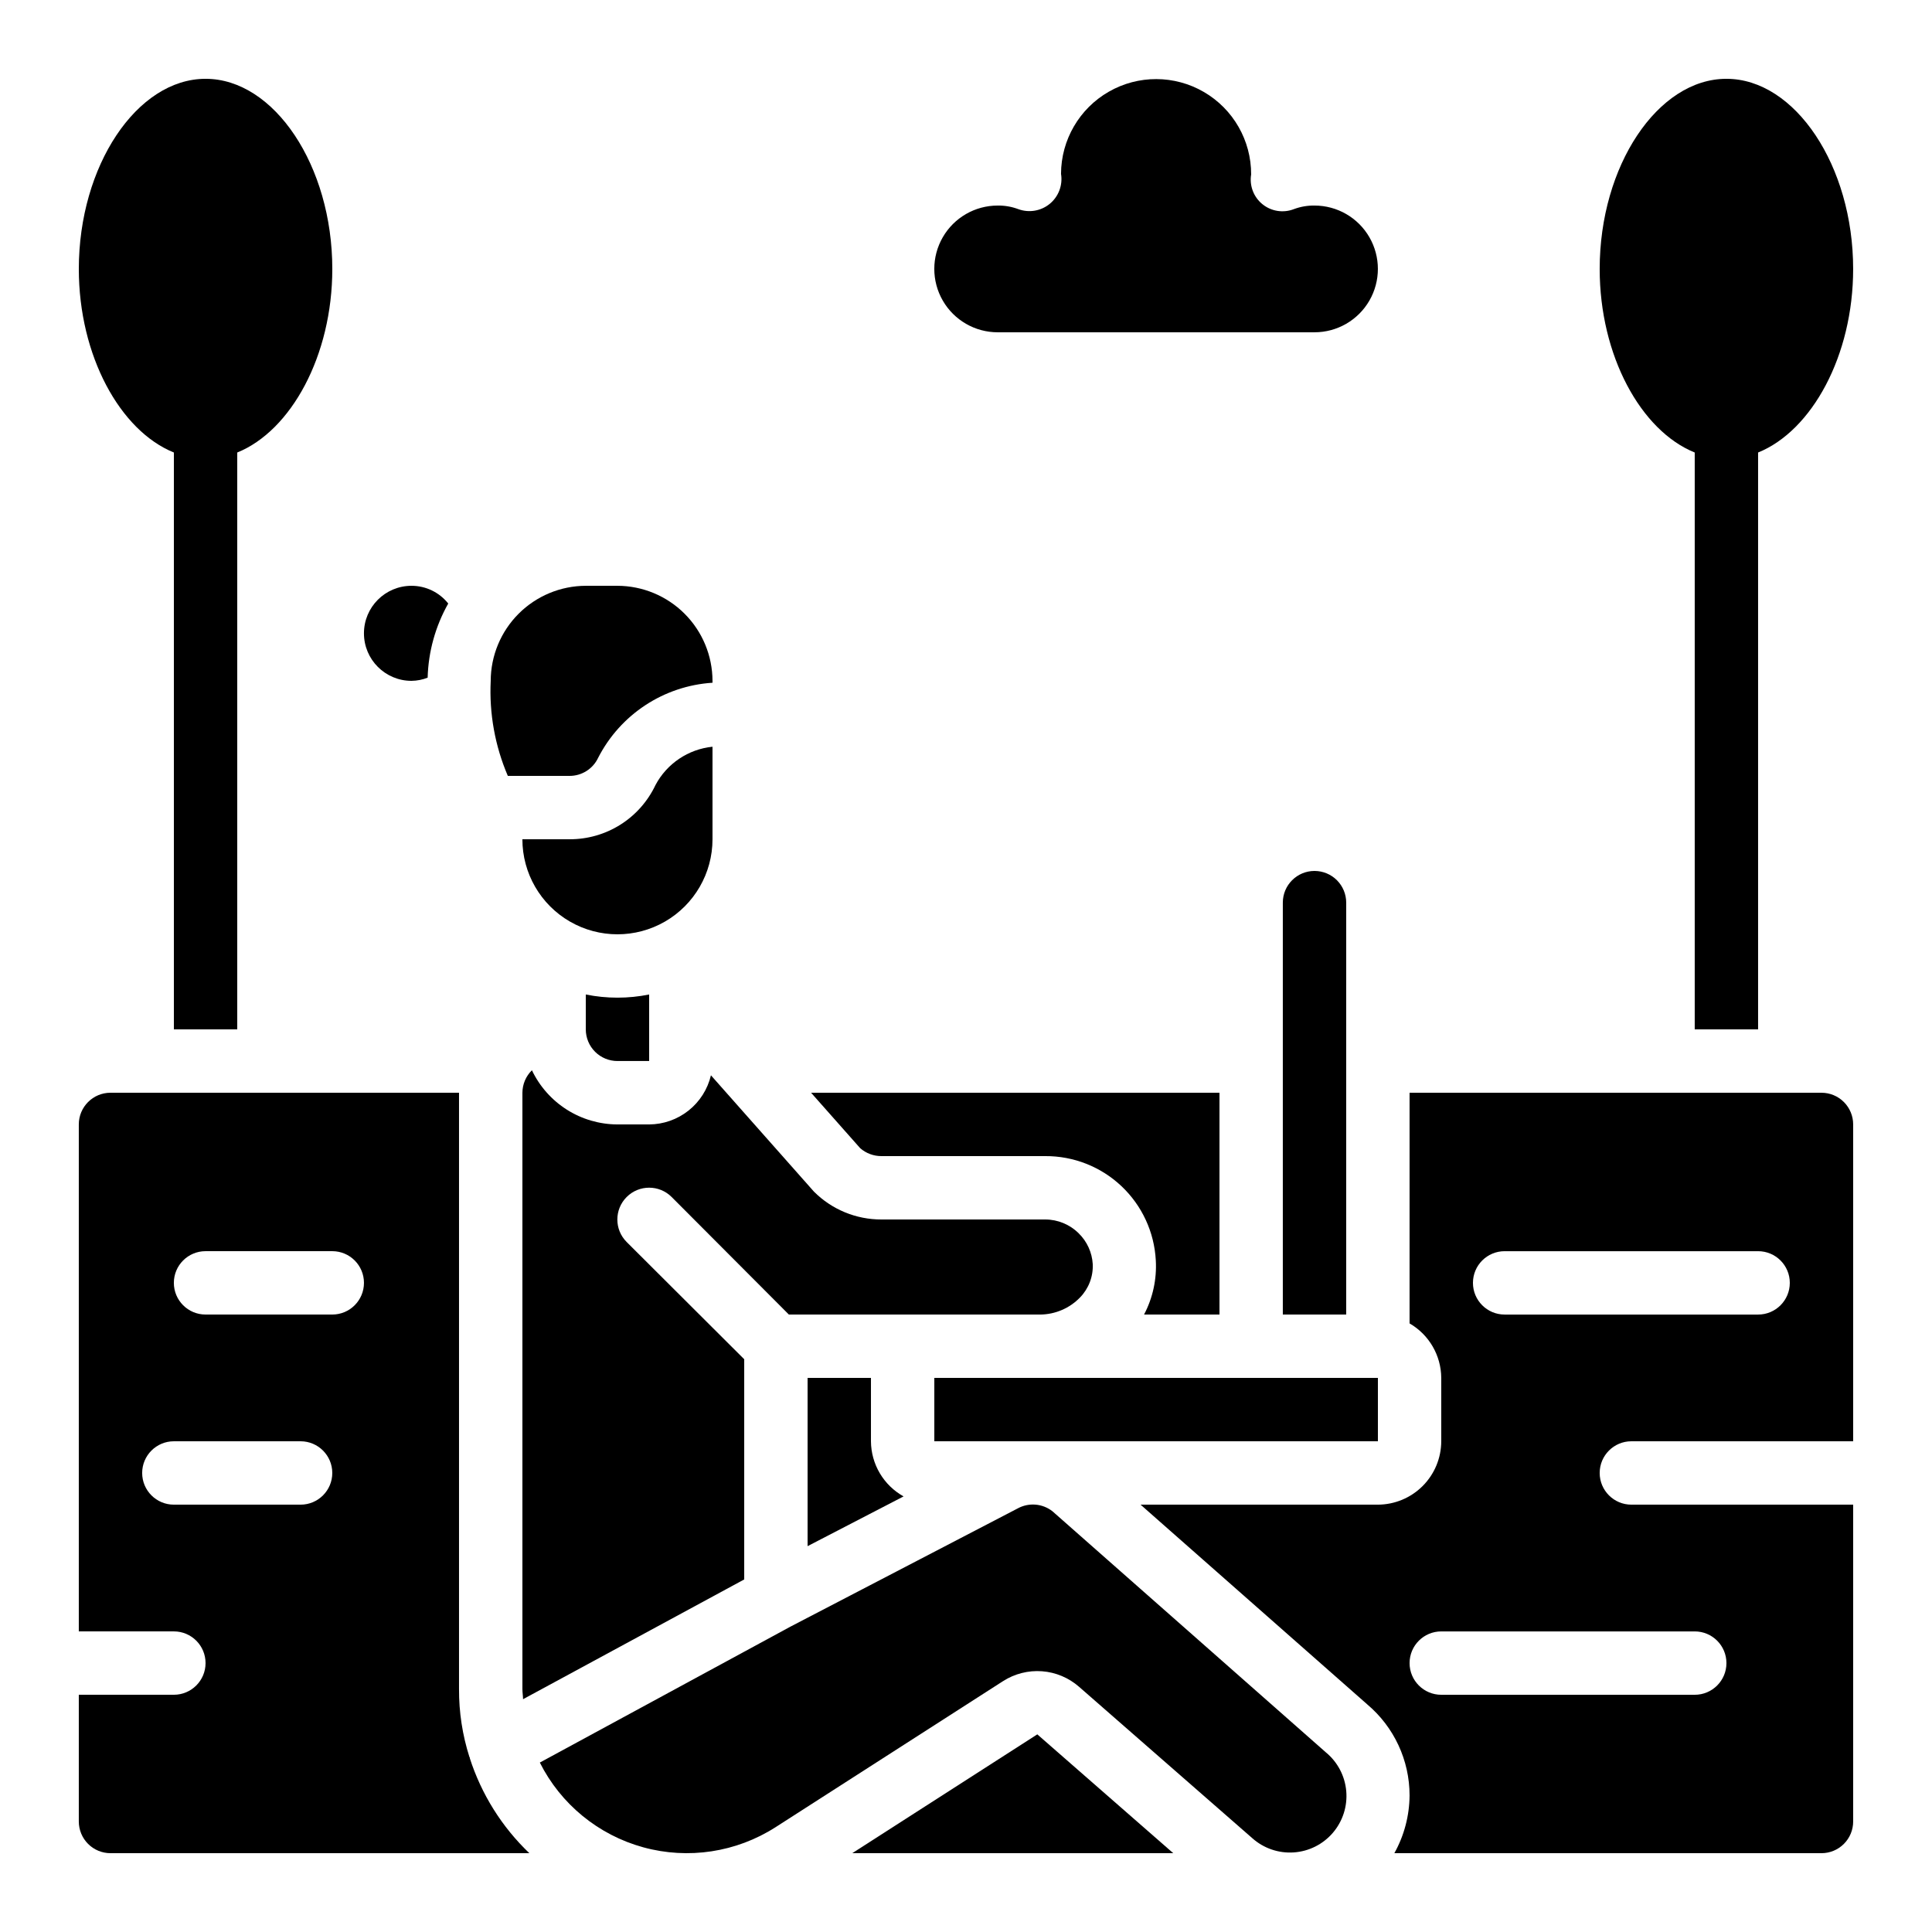
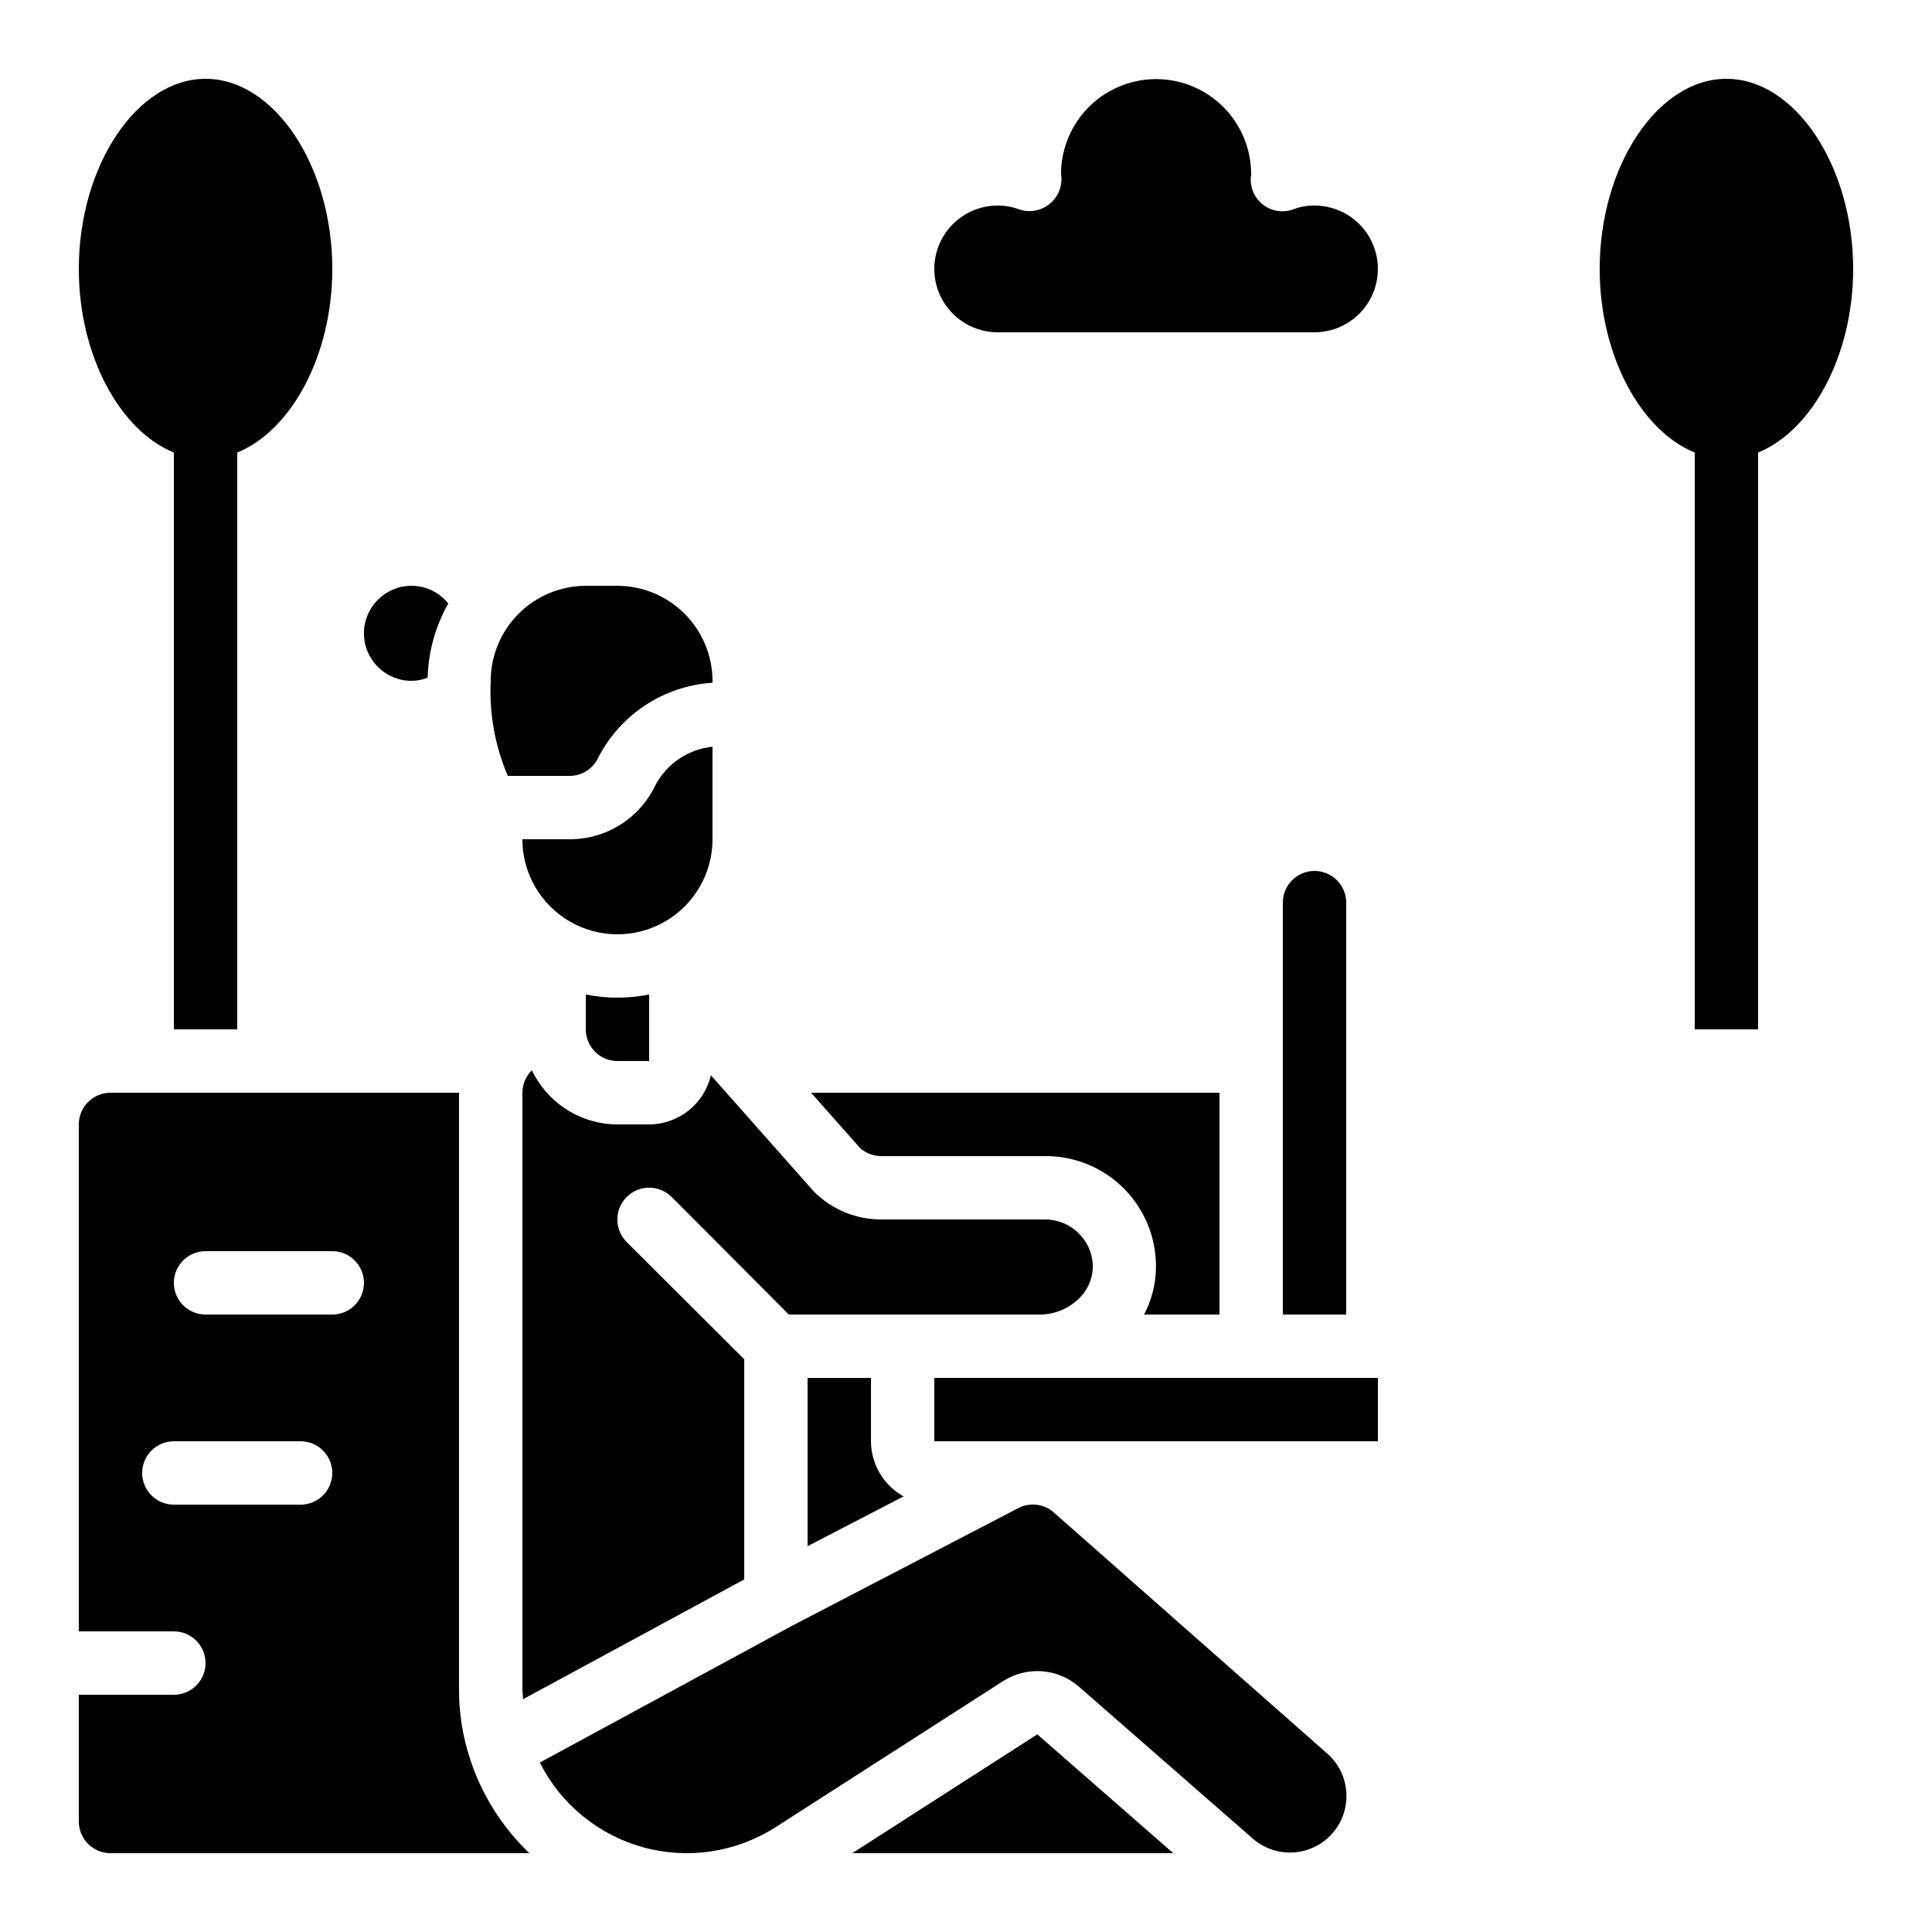
<svg xmlns="http://www.w3.org/2000/svg" fill="#000000" width="800px" height="800px" version="1.1" viewBox="144 144 512 512">
  <g>
    <path d="m593.12 263.92v152.88h16.793v-152.88c14.273-5.769 25.191-25.688 25.191-48.652 0-27.305-15.383-50.383-33.586-50.383-18.203 0-33.586 23.074-33.586 50.383-0.004 22.969 10.914 42.887 25.188 48.652z" />
    <path d="m190.08 263.92v152.88h16.793v-152.88c14.273-5.769 25.191-25.688 25.191-48.652 0-27.305-15.383-50.383-33.586-50.383-18.207 0.004-33.59 23.078-33.59 50.387 0 22.965 10.918 42.883 25.191 48.648z" />
    <path d="m408.39 232.06h83.969c6 0 11.543-3.203 14.543-8.398 3-5.195 3-11.598 0-16.793-3-5.195-8.543-8.395-14.543-8.395-1.855-0.027-3.699 0.293-5.441 0.938-2.812 1.105-6 0.613-8.348-1.289-2.352-1.898-3.496-4.914-3.004-7.894 0.027-9-4.75-17.332-12.531-21.855s-17.383-4.551-25.188-0.074c-7.809 4.477-12.637 12.777-12.664 21.777 0.492 2.988-0.648 6.012-2.984 7.938-2.34 1.922-5.527 2.457-8.367 1.398-1.738-0.645-3.586-0.965-5.441-0.938-6 0-11.543 3.199-14.543 8.395-3 5.195-3 11.598 0 16.793 3 5.195 8.543 8.398 14.543 8.398z" />
    <path d="m299.24 407.55v9.238c0 2.227 0.883 4.363 2.457 5.938 1.574 1.574 3.711 2.457 5.938 2.457h8.398v-17.633c-5.543 1.121-11.254 1.121-16.793 0z" />
    <path d="m492.36 374.81c-4.637 0-8.398 3.758-8.398 8.395v109.16h16.793l0.004-109.16c0-2.227-0.887-4.359-2.461-5.938-1.574-1.574-3.711-2.457-5.938-2.457z" />
    <path d="m416.54 525.95h92.617v-16.793h-117.55v16.793z" />
    <path d="m358.02 509.16v44.586l25.441-13.184v0.004c-2.606-1.453-4.781-3.57-6.301-6.137-1.52-2.566-2.328-5.492-2.348-8.477v-16.793z" />
    <path d="m332.82 366.41v-24.52c-6.418 0.652-12.09 4.465-15.113 10.16-2.039 4.309-5.258 7.949-9.289 10.492s-8.703 3.887-13.469 3.867h-12.512c0 9 4.805 17.316 12.598 21.816 7.793 4.5 17.395 4.5 25.191 0 7.793-4.5 12.594-12.816 12.594-21.816z" />
    <path d="m430.23 487.83c2.285-2.352 3.5-5.539 3.359-8.816-0.18-3.078-1.496-5.981-3.695-8.145-2.359-2.363-5.562-3.691-8.898-3.695h-43.414c-6.707 0.02-13.145-2.641-17.883-7.387l-27.289-30.816h-0.004c-0.875 3.691-2.965 6.981-5.934 9.34s-6.644 3.652-10.438 3.676h-8.398c-4.746-0.016-9.395-1.371-13.406-3.91-4.012-2.543-7.223-6.164-9.266-10.449-1.602 1.57-2.508 3.715-2.519 5.961v158.03c0 0.922 0.168 1.848 0.168 2.688l58.613-31.738v-58.359l-31.152-31.066c-3.293-3.293-3.293-8.633 0-11.926 3.289-3.293 8.629-3.293 11.922 0l31.066 31.152h66.59c3.992-0.031 7.801-1.664 10.578-4.535z" />
    <path d="m422.92 544.51c-2.648-2.082-6.285-2.379-9.238-0.754l-60.207 31.32-66.418 36.023 0.004-0.004c5.547 11.035 15.516 19.199 27.426 22.465 11.91 3.266 24.645 1.324 35.047-5.336l60.289-38.711v0.004c3.066-1.969 6.691-2.887 10.328-2.617 3.637 0.273 7.082 1.723 9.824 4.129l45.93 40.137c3.004 2.668 6.957 4.016 10.969 3.742 4.008-0.273 7.742-2.148 10.355-5.203s3.891-7.031 3.543-11.035c-0.344-4.004-2.285-7.703-5.387-10.262z" />
    <path d="m377.58 450.38h43.414c7.496-0.043 14.727 2.801 20.184 7.945s8.723 12.191 9.121 19.68c0.285 4.981-0.789 9.945-3.109 14.359h19.984v-58.777h-108.23l13.016 14.695c1.559 1.359 3.559 2.106 5.625 2.098z" />
-     <path d="m626.71 433.59h-109.16v61.129c5.164 2.981 8.359 8.48 8.395 14.441v16.793c-0.012 4.453-1.785 8.715-4.934 11.863-3.144 3.144-7.41 4.918-11.859 4.934h-62.891l60.039 52.898h-0.004c7.141 6.004 11.262 14.855 11.254 24.184-0.043 5.352-1.426 10.605-4.031 15.281h113.19c2.231 0 4.363-0.883 5.938-2.461 1.578-1.574 2.461-3.707 2.461-5.938v-83.965h-58.777c-4.637 0-8.398-3.762-8.398-8.398 0-4.637 3.762-8.398 8.398-8.398h58.777v-83.965c0-2.231-0.883-4.363-2.461-5.938-1.574-1.578-3.707-2.461-5.938-2.461zm-33.586 142.75c4.637 0 8.398 3.758 8.398 8.398 0 4.637-3.762 8.395-8.398 8.395h-67.176c-4.637 0-8.395-3.758-8.395-8.395 0-4.641 3.758-8.398 8.395-8.398zm16.793-83.969h-67.172c-4.641 0-8.398-3.758-8.398-8.398 0-4.637 3.758-8.395 8.398-8.395h67.176-0.004c4.637 0 8.398 3.758 8.398 8.395 0 4.641-3.762 8.398-8.398 8.398z" />
    <path d="m369.86 635.11h85.059l-36.023-31.488z" />
    <path d="m294.95 349.62c3.234 0.004 6.18-1.859 7.559-4.785 5.891-11.512 17.406-19.074 30.312-19.902v-0.504c-0.02-6.672-2.68-13.07-7.402-17.789-4.719-4.719-11.113-7.379-17.789-7.398h-8.395c-6.676 0.02-13.07 2.68-17.793 7.398-4.719 4.719-7.379 11.117-7.398 17.789-0.422 8.633 1.129 17.25 4.535 25.191z" />
    <path d="m268.5 609.84v-0.082c0-0.082 0-0.082-0.082-0.082v-0.004c-1.867-5.836-2.801-11.93-2.773-18.055v-158.03h-92.363c-4.637 0-8.398 3.758-8.398 8.398v134.35h25.191c4.637 0 8.398 3.758 8.398 8.398 0 4.637-3.762 8.395-8.398 8.395h-25.191v33.586c0 2.231 0.887 4.363 2.461 5.938 1.574 1.578 3.711 2.461 5.938 2.461h111c-7.277-6.953-12.703-15.609-15.785-25.191zm-44.84-67.09h-33.586c-4.637 0-8.398-3.762-8.398-8.398 0-4.637 3.762-8.398 8.398-8.398h33.586c4.637 0 8.398 3.762 8.398 8.398 0 4.637-3.762 8.398-8.398 8.398zm8.398-50.383h-33.586c-4.641 0-8.398-3.758-8.398-8.398 0-4.637 3.758-8.395 8.398-8.395h33.586c4.637 0 8.395 3.758 8.395 8.395 0 4.641-3.758 8.398-8.395 8.398z" />
    <path d="m253.05 324.43c1.465-0.02 2.918-0.301 4.281-0.84 0.188-6.894 2.062-13.641 5.457-19.648-2.356-2.973-5.945-4.703-9.738-4.699-6.957 0-12.598 5.637-12.598 12.594s5.641 12.594 12.598 12.594z" />
  </g>
</svg>